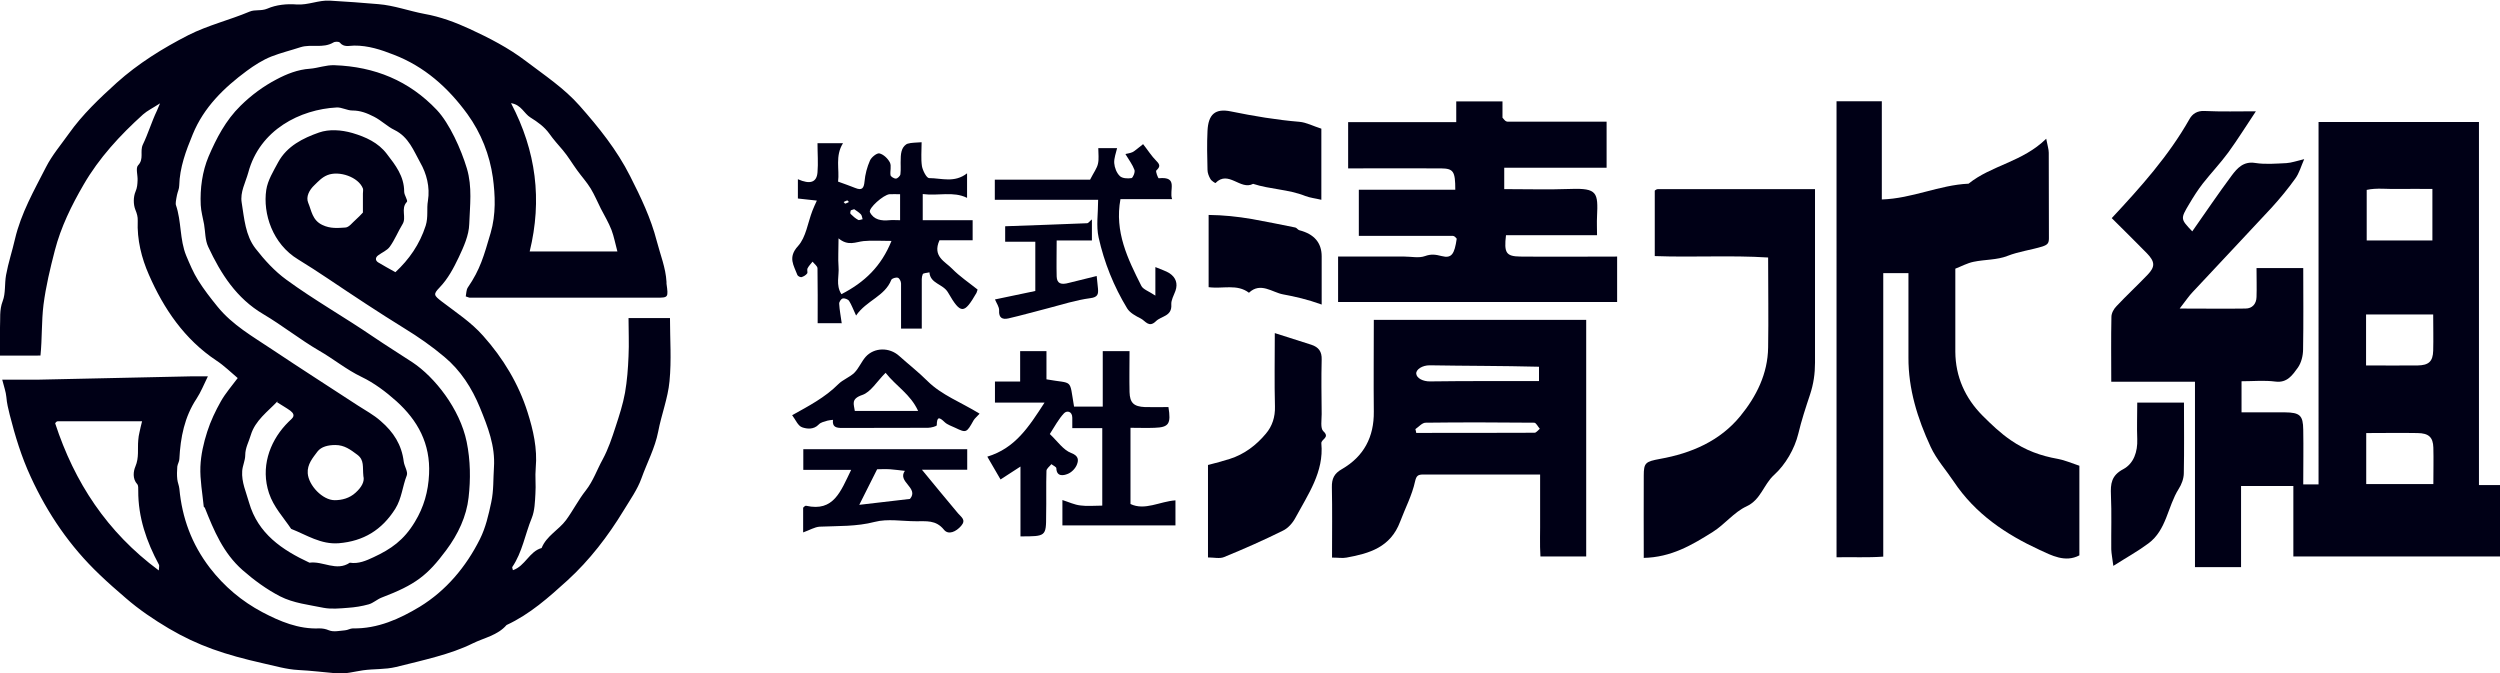
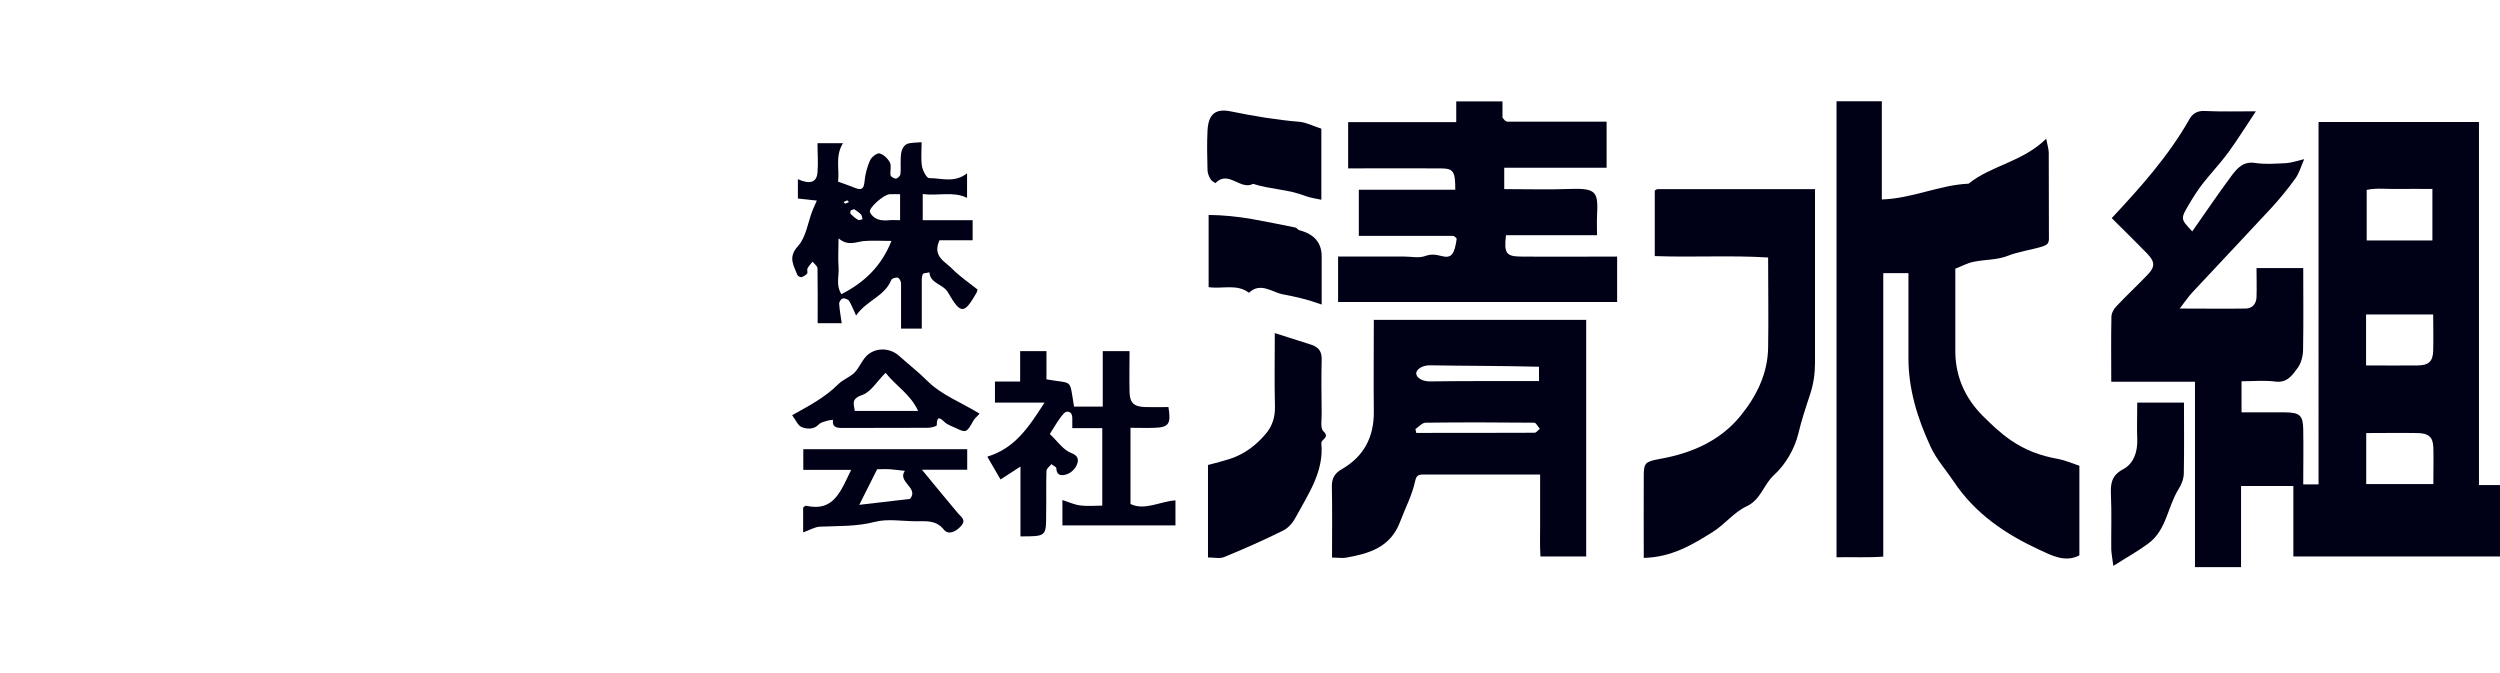
<svg xmlns="http://www.w3.org/2000/svg" id="_レイヤー_2" data-name="レイヤー_2" viewBox="0 0 156.79 42.23">
  <defs>
    <style>
      .cls-1 {
        fill: #000016;
      }
    </style>
  </defs>
  <g id="_レイヤー_1-2" data-name="レイヤー_1">
    <g>
-       <path class="cls-1" d="M17.41,25.16c-.62.66-1.4,1.2-1.68,2.12-.12.42-.35.8-.35,1.27,0,.33-.17.66-.19.99-.05.7.25,1.33.43,1.98.56,1.95,2.07,2.97,3.79,3.77.84-.12,1.69.57,2.53,0,.54.09,1.03-.13,1.48-.34,1.1-.51,1.91-1.07,2.6-2.22.56-.92.84-1.9.89-3,.09-1.91-.71-3.36-2.05-4.57-.66-.59-1.39-1.14-2.18-1.52-.96-.46-1.76-1.13-2.67-1.65-1.2-.7-2.3-1.58-3.5-2.29-1.68-.99-2.66-2.53-3.45-4.22-.2-.42-.18-.94-.26-1.41-.07-.4-.19-.8-.21-1.21-.05-1.04.1-2.11.49-3.04.49-1.14,1.07-2.27,2.01-3.19.68-.67,1.43-1.22,2.25-1.65.64-.34,1.34-.62,2.1-.67.51-.04,1-.24,1.54-.22,2.52.09,4.68.97,6.42,2.81.79.84,1.52,2.46,1.88,3.66.35,1.17.19,2.33.15,3.49-.02.71-.35,1.43-.66,2.09-.32.67-.67,1.34-1.2,1.89-.41.43-.37.49.15.89.89.68,1.83,1.29,2.58,2.14,1.26,1.41,2.23,3.02,2.79,4.8.35,1.1.62,2.27.51,3.48-.05.54.02,1.08-.02,1.62-.03.51-.04,1.06-.23,1.53-.42,1.02-.59,2.14-1.22,3.07-.02.03.02.1.04.2.77-.26,1.03-1.18,1.8-1.39.3-.76,1.07-1.13,1.53-1.75.44-.6.78-1.28,1.24-1.86.47-.6.7-1.3,1.06-1.95.35-.65.58-1.34.81-2.05.23-.7.46-1.41.59-2.13.13-.75.19-1.52.22-2.29.04-.79,0-1.57,0-2.39h2.6c0,1.31.1,2.64-.03,3.96-.1,1.07-.51,2.1-.71,3.16-.2,1.03-.7,1.95-1.05,2.93-.25.7-.72,1.36-1.12,2.02-.98,1.61-2.13,3.11-3.52,4.38-1.17,1.06-2.35,2.12-3.82,2.8-.56.65-1.41.8-2.12,1.15-.7.35-1.48.61-2.26.83-.85.24-1.7.44-2.55.65-.7.17-1.39.11-2.08.21-.55.08-1.08.24-1.65.19-.8-.07-1.6-.17-2.4-.21-.76-.04-1.47-.26-2.21-.42-2.39-.54-4.07-1.1-5.92-2.19-.94-.56-1.85-1.17-2.69-1.9-.56-.48-1.12-.97-1.65-1.48-1.84-1.75-3.25-3.81-4.31-6.12-.58-1.25-.98-2.56-1.32-3.9-.09-.37-.18-.72-.21-1.11-.03-.33-.15-.65-.26-1.09h.78c.51,0,1.01,0,1.52,0,3.22-.07,6.44-.14,9.66-.21.28,0,.56,0,.94,0-.26.53-.44.99-.71,1.4-.76,1.15-1.01,2.43-1.08,3.78,0,.16-.11.32-.13.48-.02.27-.03.54,0,.8.02.2.11.39.13.59.17,1.83.77,3.47,1.91,4.96.91,1.18,2.01,2.1,3.29,2.78,1.1.58,2.28,1.08,3.58,1.02.2,0,.39.03.6.12.29.12.67.03,1.01,0,.17-.01.33-.12.49-.12,1.56.03,2.94-.6,4.2-1.36,1.65-1.01,2.9-2.5,3.77-4.24.36-.72.54-1.51.71-2.31.16-.74.12-1.46.17-2.19.09-1.34-.39-2.55-.88-3.75-.5-1.22-1.21-2.33-2.23-3.18-.78-.66-1.63-1.25-2.51-1.79-1.62-1-3.2-2.05-4.78-3.11-.62-.42-1.25-.82-1.88-1.21-1.61-.97-2.22-2.88-2-4.36.09-.6.45-1.18.75-1.74.55-1.01,1.56-1.51,2.56-1.86.63-.22,1.39-.17,2.09.03.84.25,1.62.6,2.16,1.31.54.7,1.09,1.4,1.09,2.37,0,.22.25.56.17.64-.41.43,0,.98-.28,1.41-.28.46-.48.97-.79,1.4-.17.24-.49.36-.74.55-.17.13-.18.31,0,.43.34.21.7.4,1.09.62.86-.8,1.52-1.74,1.9-2.92.17-.55.05-1.05.14-1.56.14-.86-.09-1.71-.48-2.39-.41-.73-.72-1.61-1.62-2.05-.44-.21-.81-.59-1.28-.83-.45-.23-.86-.39-1.36-.39-.33,0-.67-.21-.99-.19-2.26.12-4.82,1.38-5.54,4.09-.17.62-.52,1.22-.41,1.88.16.99.23,2.06.87,2.88.56.72,1.2,1.42,1.93,1.95,1.75,1.28,3.65,2.35,5.45,3.58.81.55,1.65,1.07,2.47,1.61,1.38.92,2.96,2.9,3.39,4.98.24,1.18.25,2.35.12,3.49-.13,1.18-.66,2.31-1.4,3.3-1.18,1.59-1.93,2.17-4.06,2.98-.28.11-.52.34-.8.42-.43.12-.87.19-1.32.22-.5.04-1.03.09-1.51,0-.92-.19-1.89-.29-2.73-.72-.85-.44-1.63-1.01-2.36-1.65-1.21-1.07-1.79-2.47-2.36-3.9-.01-.03-.07-.05-.07-.08-.08-.83-.24-1.67-.21-2.5.03-.74.2-1.49.43-2.2.21-.66.52-1.31.86-1.91.29-.51.68-.95,1.05-1.45-.43-.36-.85-.78-1.34-1.1-2-1.33-3.3-3.25-4.23-5.38-.46-1.04-.75-2.2-.7-3.39.01-.24-.05-.45-.15-.69-.13-.33-.13-.8.01-1.13.11-.25.12-.47.13-.7.02-.32-.13-.78.03-.95.39-.4.1-.87.3-1.3.33-.68.55-1.43.88-2.12.04-.09.08-.18.2-.47-.46.3-.8.46-1.07.7-1.44,1.3-2.76,2.73-3.73,4.41-.75,1.29-1.42,2.65-1.8,4.12-.29,1.12-.56,2.24-.71,3.4-.13,1.06-.08,2.11-.19,3.19H0c0-.56-.02-1.16,0-1.76.03-.55-.05-1.09.17-1.66.19-.49.11-1.08.21-1.63.14-.77.39-1.51.56-2.26.38-1.62,1.2-3.05,1.94-4.5.38-.75.95-1.42,1.44-2.11.85-1.2,1.92-2.21,3-3.19,1.35-1.21,2.88-2.16,4.5-2.99,1.23-.62,2.57-.94,3.83-1.47.35-.15.72-.02,1.12-.19.55-.24,1.22-.31,1.83-.26.72.05,1.38-.28,2.08-.24,1.02.06,2.04.13,3.05.22.99.08,1.92.43,2.88.61,1.02.18,1.97.54,2.86.95,1.21.56,2.42,1.18,3.51,2.01,1.17.89,2.4,1.7,3.37,2.8,1.2,1.36,2.34,2.77,3.17,4.42.67,1.32,1.3,2.63,1.67,4.07.22.85.56,1.67.61,2.56,0,.04,0,.07,0,.11.12.87.12.88-.63.88-3.9,0-7.8,0-11.7,0-.06,0-.13-.04-.26-.08.04-.19.03-.41.13-.56.78-1.14,1-1.96,1.43-3.42.34-1.17.29-2.36.14-3.48-.2-1.41-.73-2.78-1.6-3.98-1.21-1.66-2.69-2.98-4.62-3.72-.79-.31-1.6-.58-2.48-.57-.3,0-.64.13-.9-.19-.06-.07-.31-.07-.41,0-.65.38-1.38.08-2.05.29-.61.2-1.23.35-1.82.58-.56.22-1.1.57-1.56.91-1.42,1.05-2.69,2.28-3.38,3.97-.43,1.04-.82,2.08-.85,3.22,0,.2-.1.39-.14.59-.03.13-.05.27-.07.4,0,.07-.02.15,0,.22.36,1.04.23,2.17.65,3.19.22.52.44,1.05.74,1.53.36.58.79,1.13,1.22,1.66.94,1.16,2.22,1.88,3.43,2.69,1.78,1.19,3.58,2.34,5.37,3.51.49.32.99.58,1.44.98.8.69,1.31,1.48,1.44,2.54.04.3.28.64.19.87-.27.68-.31,1.43-.72,2.09-.84,1.33-1.99,2.03-3.54,2.16-1.13.09-2.02-.52-2.99-.9-.49-.73-1.1-1.37-1.39-2.24-.53-1.6.02-3.16,1.03-4.27.12-.13.25-.26.38-.38.23-.21.11-.38-.07-.52-.25-.18-.52-.33-.83-.53ZM33.23,15.77h5.49c-.13-.47-.21-.93-.37-1.35-.18-.46-.44-.9-.67-1.34-.21-.42-.39-.85-.63-1.25-.25-.41-.58-.77-.86-1.16-.3-.41-.56-.86-.89-1.25-.29-.34-.59-.67-.85-1.04-.31-.43-.73-.73-1.18-1.01-.4-.24-.57-.8-1.22-.9,1.58,3.01,1.96,6.07,1.17,9.3ZM9.96,35.77c.01-.21.04-.3.01-.35-.78-1.45-1.31-2.97-1.3-4.65,0-.14.01-.32-.06-.4-.32-.35-.24-.83-.12-1.11.24-.56.13-1.1.18-1.65.01-.17.04-.34.08-.51.04-.21.1-.43.16-.68-1.83,0-3.56,0-5.29,0-.03,0-.06.02-.09.04-.03.02-.04.05-.07.09,1.21,3.7,3.25,6.82,6.49,9.22ZM22.76,13.32v-1.18c0-.11.03-.23,0-.32-.28-.72-1.49-1.13-2.22-.84-.35.14-.57.39-.82.63-.32.3-.55.73-.39,1.11.21.49.25,1.09.89,1.39.5.24.97.19,1.44.16.23-.01.44-.31.65-.49.16-.14.31-.3.46-.46ZM22.79,29.86c-.06-.59.07-1-.38-1.34-.43-.32-.81-.61-1.38-.61-.45,0-.88.1-1.12.41-.29.39-.65.8-.61,1.36.05.76.93,1.69,1.69,1.69.45,0,.93-.12,1.31-.47.38-.34.58-.71.49-1.04Z" />
      <path class="cls-1" d="M155.48,30.42h1.31v4.48h-12.96v-4.42h-3.28v5.09h-2.89v-11.63h-5.25c0-1.39-.02-2.73.01-4.07,0-.23.15-.5.32-.67.63-.67,1.31-1.3,1.95-1.97.48-.5.47-.81-.04-1.34-.72-.74-1.46-1.46-2.21-2.21,1.8-1.93,3.57-3.9,4.88-6.22.18-.32.48-.52.93-.5,1.07.05,2.15.02,3.23.02-.61.91-1.14,1.77-1.73,2.58-.5.68-1.08,1.29-1.6,1.95-.31.4-.59.84-.85,1.28-.56.94-.55.94.19,1.72.83-1.18,1.63-2.37,2.48-3.51.34-.45.73-.9,1.47-.78.64.1,1.3.04,1.95.01.33-.02.65-.14,1.12-.25-.2.45-.31.88-.56,1.22-.46.64-.96,1.25-1.49,1.83-1.64,1.77-3.3,3.52-4.94,5.28-.24.25-.43.54-.82,1.04,1.56,0,2.84.02,4.13,0,.42,0,.68-.29.69-.72.02-.59,0-1.18,0-1.82h2.93c0,1.67.02,3.39-.01,5.1,0,.39-.11.84-.33,1.15-.33.45-.66.97-1.41.87-.68-.09-1.39-.02-2.12-.02v1.95c.91,0,1.81,0,2.72,0,.94.01,1.14.19,1.15,1.09.02,1.13,0,2.26,0,3.43h.96V7.65h10.06v22.76ZM152.55,15.08v-3.23c-.75,0-1.45-.01-2.14,0-.68.02-1.37-.08-1.98.06v3.17h4.12ZM148.4,22.92c1.17,0,2.2.01,3.22,0,.7-.01.96-.25.98-.92.02-.75,0-1.49,0-2.28h-4.21v3.2ZM148.4,30.36h4.21c0-.8.02-1.54,0-2.29-.02-.65-.29-.9-.99-.91-1.07-.02-2.13,0-3.22,0v3.2Z" />
      <path class="cls-1" d="M115.19,6.35h2.83v6.16c1.91-.06,3.61-.91,5.44-.99,1.44-1.16,3.39-1.36,4.87-2.82.08.43.16.66.16.88.01,1.79,0,3.58.01,5.36,0,.31-.08.41-.41.52-.72.22-1.47.31-2.19.59-.65.26-1.42.22-2.13.37-.39.08-.75.28-1.14.43,0,1.75,0,3.48,0,5.21.01,1.57.62,2.91,1.7,4,.55.55,1.11,1.09,1.78,1.55.93.64,1.88.98,2.95,1.17.44.08.86.27,1.35.43v5.62c-.89.47-1.75,0-2.49-.34-2.12-.98-4.03-2.25-5.39-4.29-.48-.72-1.08-1.38-1.45-2.18-.82-1.77-1.4-3.62-1.39-5.6,0-1.73,0-3.47,0-5.29h-1.58v17.78c-.99.07-1.94.02-2.93.04V6.35Z" />
      <path class="cls-1" d="M83.54,34.97c0-1.59.02-3-.01-4.41-.01-.54.14-.86.63-1.14,1.37-.79,2.02-2.01,2-3.61-.02-1.89,0-3.79,0-5.75h13.32v14.84h-2.87c-.05-.76-.01-1.61-.02-2.45,0-.86,0-1.72,0-2.69-2.48,0-4.9,0-7.33,0-.32,0-.43.07-.51.42-.19.88-.62,1.69-.94,2.54-.6,1.6-1.92,1.99-3.36,2.25-.26.05-.53,0-.89,0ZM96.52,23c-2.34-.06-4.6-.05-6.86-.09-.45,0-.85.25-.84.52.02.29.43.5.88.49,2.26-.03,4.51-.02,6.82-.02,0-.32,0-.9,0-.9ZM88.77,26.92c.02.08.04.15.05.23,2.47,0,4.95,0,7.42-.01.11,0,.22-.16.33-.25-.12-.13-.23-.38-.35-.38-2.27-.02-4.54-.03-6.81,0-.22,0-.43.26-.64.4Z" />
      <path class="cls-1" d="M84.55,10.55v-2.89h6.78v-1.3h2.9v1.02c.1.11.13.16.17.19.04.03.09.06.14.06,2.06,0,4.11,0,6.22,0v2.89h-6.42v1.34c1.38,0,2.77.04,4.16-.01,1.68-.06,1.73.23,1.66,1.73-.02.37,0,.74,0,1.17h-5.71c-.13,1.11,0,1.33.91,1.34,2,.02,4,0,6.06,0v2.85h-17.5v-2.85h4.16c.43,0,.91.11,1.29-.03.39-.14.66-.1,1.05,0,.62.16.8-.12.94-1.09-.04-.04-.07-.09-.11-.12-.04-.03-.09-.06-.14-.06-1.95,0-3.89,0-5.89,0v-2.89h6.05c0-1.15-.11-1.33-.89-1.34-1.9-.01-3.8,0-5.83,0Z" />
      <path class="cls-1" d="M103.09,34.99c0-1.81-.01-3.49,0-5.16,0-.81.11-.88,1.02-1.05,1.97-.35,3.77-1.13,5.04-2.69,1-1.22,1.72-2.65,1.74-4.3.03-1.84,0-3.68,0-5.64-2.35-.15-4.7,0-7.11-.09v-4.1s.01-.02.06-.05c.04-.03.09-.05.14-.05,3.24,0,6.49,0,9.85,0v3.9c0,2.33,0,4.66,0,6.99,0,.68-.09,1.32-.31,1.99-.27.81-.54,1.63-.74,2.47-.23.94-.8,1.93-1.52,2.58-.66.6-.82,1.55-1.73,1.97-.78.36-1.36,1.13-2.11,1.6-1.29.81-2.6,1.6-4.36,1.63Z" />
      <path class="cls-1" d="M52.76,20.27h-1.48c0-1.18.01-2.31-.01-3.44,0-.14-.2-.28-.31-.42-.11.14-.24.27-.32.43-.04.09.03.25-.02.31-.08.11-.22.19-.35.23-.07.02-.23-.06-.26-.13-.22-.6-.62-1.1.04-1.82.5-.55.61-1.46.9-2.21.07-.19.16-.37.28-.64-.36-.04-.74-.08-1.19-.13v-1.21c.77.34,1.18.2,1.23-.43.05-.59,0-1.18,0-1.83h1.6c-.51.81-.21,1.65-.31,2.41.42.15.75.27,1.08.4.42.17.54.02.58-.41.04-.45.16-.9.34-1.31.09-.21.43-.48.59-.45.26.06.53.32.66.57.11.22,0,.54.04.8.02.09.23.22.34.21.1,0,.27-.17.28-.27.04-.32,0-.65.02-.97,0-.21.02-.42.1-.61.06-.14.2-.3.34-.34.24-.07.5-.06.87-.09,0,.55-.05,1.03.02,1.5.05.28.29.75.45.75.77,0,1.59.32,2.38-.3v1.54c-.86-.43-1.8-.11-2.78-.24v1.64h3.13v1.26h-2.08c-.46,1.02.36,1.33.8,1.79.47.48,1.04.86,1.59,1.3-.02.06-.04.14-.07.21-.77,1.33-.98,1.37-1.78-.02-.31-.55-1.12-.55-1.17-1.27-.15.04-.39.04-.42.12-.08.18-.06.41-.06.62,0,.91,0,1.83,0,2.79h-1.3c0-.91,0-1.87,0-2.83,0-.13-.1-.33-.2-.36-.12-.04-.37.04-.41.13-.41,1.04-1.56,1.29-2.21,2.24-.18-.38-.28-.67-.44-.92-.07-.1-.28-.18-.4-.15-.1.02-.23.22-.22.33.02.39.1.78.16,1.23ZM52.59,14.94c0,.74-.04,1.27,0,1.79.05.55-.19,1.14.18,1.72,1.46-.75,2.5-1.75,3.14-3.34-.7,0-1.23-.04-1.75.01-.49.05-.97.34-1.58-.18ZM56.45,13.81v-1.63c-.25,0-.46-.01-.66,0-.38.03-1.35.89-1.23,1.13.24.48.72.55,1.22.5.2-.02.41,0,.67,0ZM53.57,13.12c-.14.05-.21.06-.22.09-.02.07-.04.18,0,.21.14.14.3.28.47.37.06.04.19-.03.28-.04-.04-.11-.04-.25-.12-.32-.13-.13-.3-.23-.41-.31ZM53.24,12.67s-.08-.11-.11-.1c-.08.02-.15.07-.22.1.04.04.08.11.11.1.08-.02.15-.07.22-.1Z" />
      <path class="cls-1" d="M65.63,22v1.79c1.71.31,1.42-.1,1.73,1.71h1.8v-3.48h1.68c0,.85-.02,1.71,0,2.57.02.68.27.91.97.94.49.01.98,0,1.47,0,.17,1.05.03,1.27-.87,1.3-.48.02-.97,0-1.51,0v4.78c.9.43,1.83-.16,2.82-.23v1.57h-7.09v-1.59c.41.13.76.3,1.13.34.42.06.86.01,1.37.01v-4.86h-1.88c0-.26,0-.46,0-.65,0-.41-.34-.47-.52-.28-.34.36-.58.82-.89,1.3.48.45.84,1,1.34,1.19.48.18.46.45.37.7-.09.26-.35.53-.61.62-.23.09-.67.19-.69-.36,0-.09-.2-.17-.31-.26-.11.14-.31.28-.31.42-.03.92,0,1.84-.02,2.77,0,1.34-.01,1.34-1.61,1.34v-4.38c-.52.34-.84.55-1.25.81-.24-.42-.51-.89-.83-1.43,1.75-.53,2.6-1.86,3.59-3.39h-3.11v-1.32h1.58v-1.91h1.65Z" />
      <path class="cls-1" d="M75.77,29.16c.49-.13.93-.24,1.36-.38.91-.29,1.66-.86,2.26-1.58.4-.47.59-1.05.57-1.71-.04-1.5-.01-3-.01-4.6.86.27,1.57.5,2.29.73.46.15.67.43.65.94-.03,1.14-.01,2.27,0,3.41,0,.37-.09.89.1,1.07.45.41-.15.5-.12.77.17,1.79-.84,3.2-1.63,4.67-.17.32-.46.65-.78.8-1.21.6-2.45,1.15-3.7,1.66-.27.11-.63.02-1,.02v-5.81Z" />
-       <path class="cls-1" d="M68.37,11.26c.23-.45.43-.71.49-.99.07-.3.02-.62.02-.98h1.18c-.07.31-.2.63-.18.94.02.28.15.62.35.81.15.15.49.17.73.13.09-.01.24-.37.19-.51-.12-.33-.34-.62-.57-1,.11-.03.3-.05.45-.12.17-.09.32-.24.66-.5.3.38.53.75.83,1.05.24.24.25.37,0,.6-.06.06.11.49.15.49,1.26-.13.63.75.84,1.31h-3.24c-.38,2.05.46,3.75,1.31,5.44.11.22.46.33.88.61v-1.79c.37.16.66.24.89.39.39.26.53.64.37,1.1-.1.28-.28.58-.26.86.05.75-.63.71-.97,1.05-.44.43-.66-.03-.94-.17-.32-.16-.69-.36-.86-.64-.84-1.38-1.44-2.88-1.79-4.45-.16-.72-.03-1.5-.03-2.36h-6.48v-1.26h5.98Z" />
      <path class="cls-1" d="M53.37,29.47h-2.99v-1.3h10.28v1.29h-2.84c.79.96,1.52,1.85,2.26,2.73.2.24.53.41.2.79-.32.37-.8.59-1.08.24-.51-.63-1.12-.52-1.75-.53-.87,0-1.78-.17-2.59.04-1.15.3-2.3.25-3.45.3-.32.02-.64.22-1.04.36v-1.55s.12-.14.19-.12c1.73.39,2.16-.9,2.82-2.25ZM53.9,31.66c1.04-.12,2.09-.24,3.17-.37.59-.69-.82-1.07-.32-1.76-.31-.03-.62-.08-.93-.1-.31-.02-.61,0-.81,0-.41.81-.74,1.48-1.12,2.23Z" />
      <path class="cls-1" d="M82.89,19.1c-.88-.32-1.67-.5-2.43-.64-.66-.12-1.41-.79-2.13-.1-.75-.57-1.63-.23-2.53-.35v-4.53c.91.01,1.8.1,2.73.26.9.16,1.81.35,2.71.53.09.02.16.15.25.17q1.4.36,1.4,1.64c0,.96,0,1.91,0,3.01Z" />
-       <path class="cls-1" d="M134.04,25.25h2.93c0,1.44.02,2.93-.01,4.42,0,.34-.14.71-.32.99-.7,1.11-.76,2.58-1.9,3.42-.64.48-1.35.87-2.2,1.41-.06-.48-.12-.76-.13-1.04-.01-1.13.03-2.27-.02-3.4-.03-.71.02-1.23.78-1.63.65-.35.9-1.09.87-1.88-.03-.75,0-1.5,0-2.29Z" />
+       <path class="cls-1" d="M134.04,25.25h2.93c0,1.44.02,2.93-.01,4.42,0,.34-.14.71-.32.99-.7,1.11-.76,2.58-1.9,3.42-.64.48-1.35.87-2.2,1.41-.06-.48-.12-.76-.13-1.04-.01-1.13.03-2.27-.02-3.4-.03-.71.02-1.23.78-1.63.65-.35.9-1.09.87-1.88-.03-.75,0-1.5,0-2.29" />
      <path class="cls-1" d="M82.87,8.07v4.46c-.37-.09-.7-.12-1.01-.24-1.05-.42-2.2-.41-3.27-.76-.79.43-1.55-.89-2.36-.05-.01.01-.26-.14-.32-.26-.1-.17-.18-.38-.18-.57-.02-.81-.04-1.63,0-2.44.05-1.04.48-1.43,1.48-1.22,1.42.29,2.84.53,4.29.65.44.04.86.27,1.37.43Z" />
      <path class="cls-1" d="M61.43,25.95c-.16.18-.29.28-.37.41-.44.79-.46.8-1.15.47-.23-.11-.49-.19-.66-.35-.35-.34-.49-.36-.5.19,0,.06-.36.16-.55.16-1.79.01-3.58,0-5.38.01-.39,0-.63-.06-.58-.51-.12.02-.24.02-.34.05-.19.06-.42.1-.55.24-.32.34-.75.28-1.04.18-.27-.09-.42-.49-.63-.76,1.02-.57,2.05-1.1,2.9-1.95.28-.28.71-.43,1-.71.28-.28.44-.69.71-1,.54-.6,1.49-.61,2.1-.06.59.53,1.22,1.02,1.78,1.58.89.88,2.07,1.31,3.26,2.04ZM55.54,23.38c-.55.55-.93,1.21-1.46,1.39-.74.25-.52.59-.47,1h3.97c-.48-1.05-1.37-1.54-2.04-2.39Z" />
-       <path class="cls-1" d="M63.04,15.16v-.97c1.73-.06,3.43-.12,5.14-.19.08,0,.15-.12.3-.24v1.32h-2.21c0,.79-.02,1.53,0,2.27.02.43.27.53.77.39.54-.14,1.08-.27,1.74-.43.03.3.06.54.08.78.03.35,0,.55-.48.61-.9.12-1.77.4-2.65.63-.83.21-1.66.45-2.49.64-.36.08-.61-.02-.58-.5.01-.22-.16-.45-.26-.69.81-.17,1.66-.35,2.53-.53v-3.09h-1.9Z" />
    </g>
  </g>
</svg>